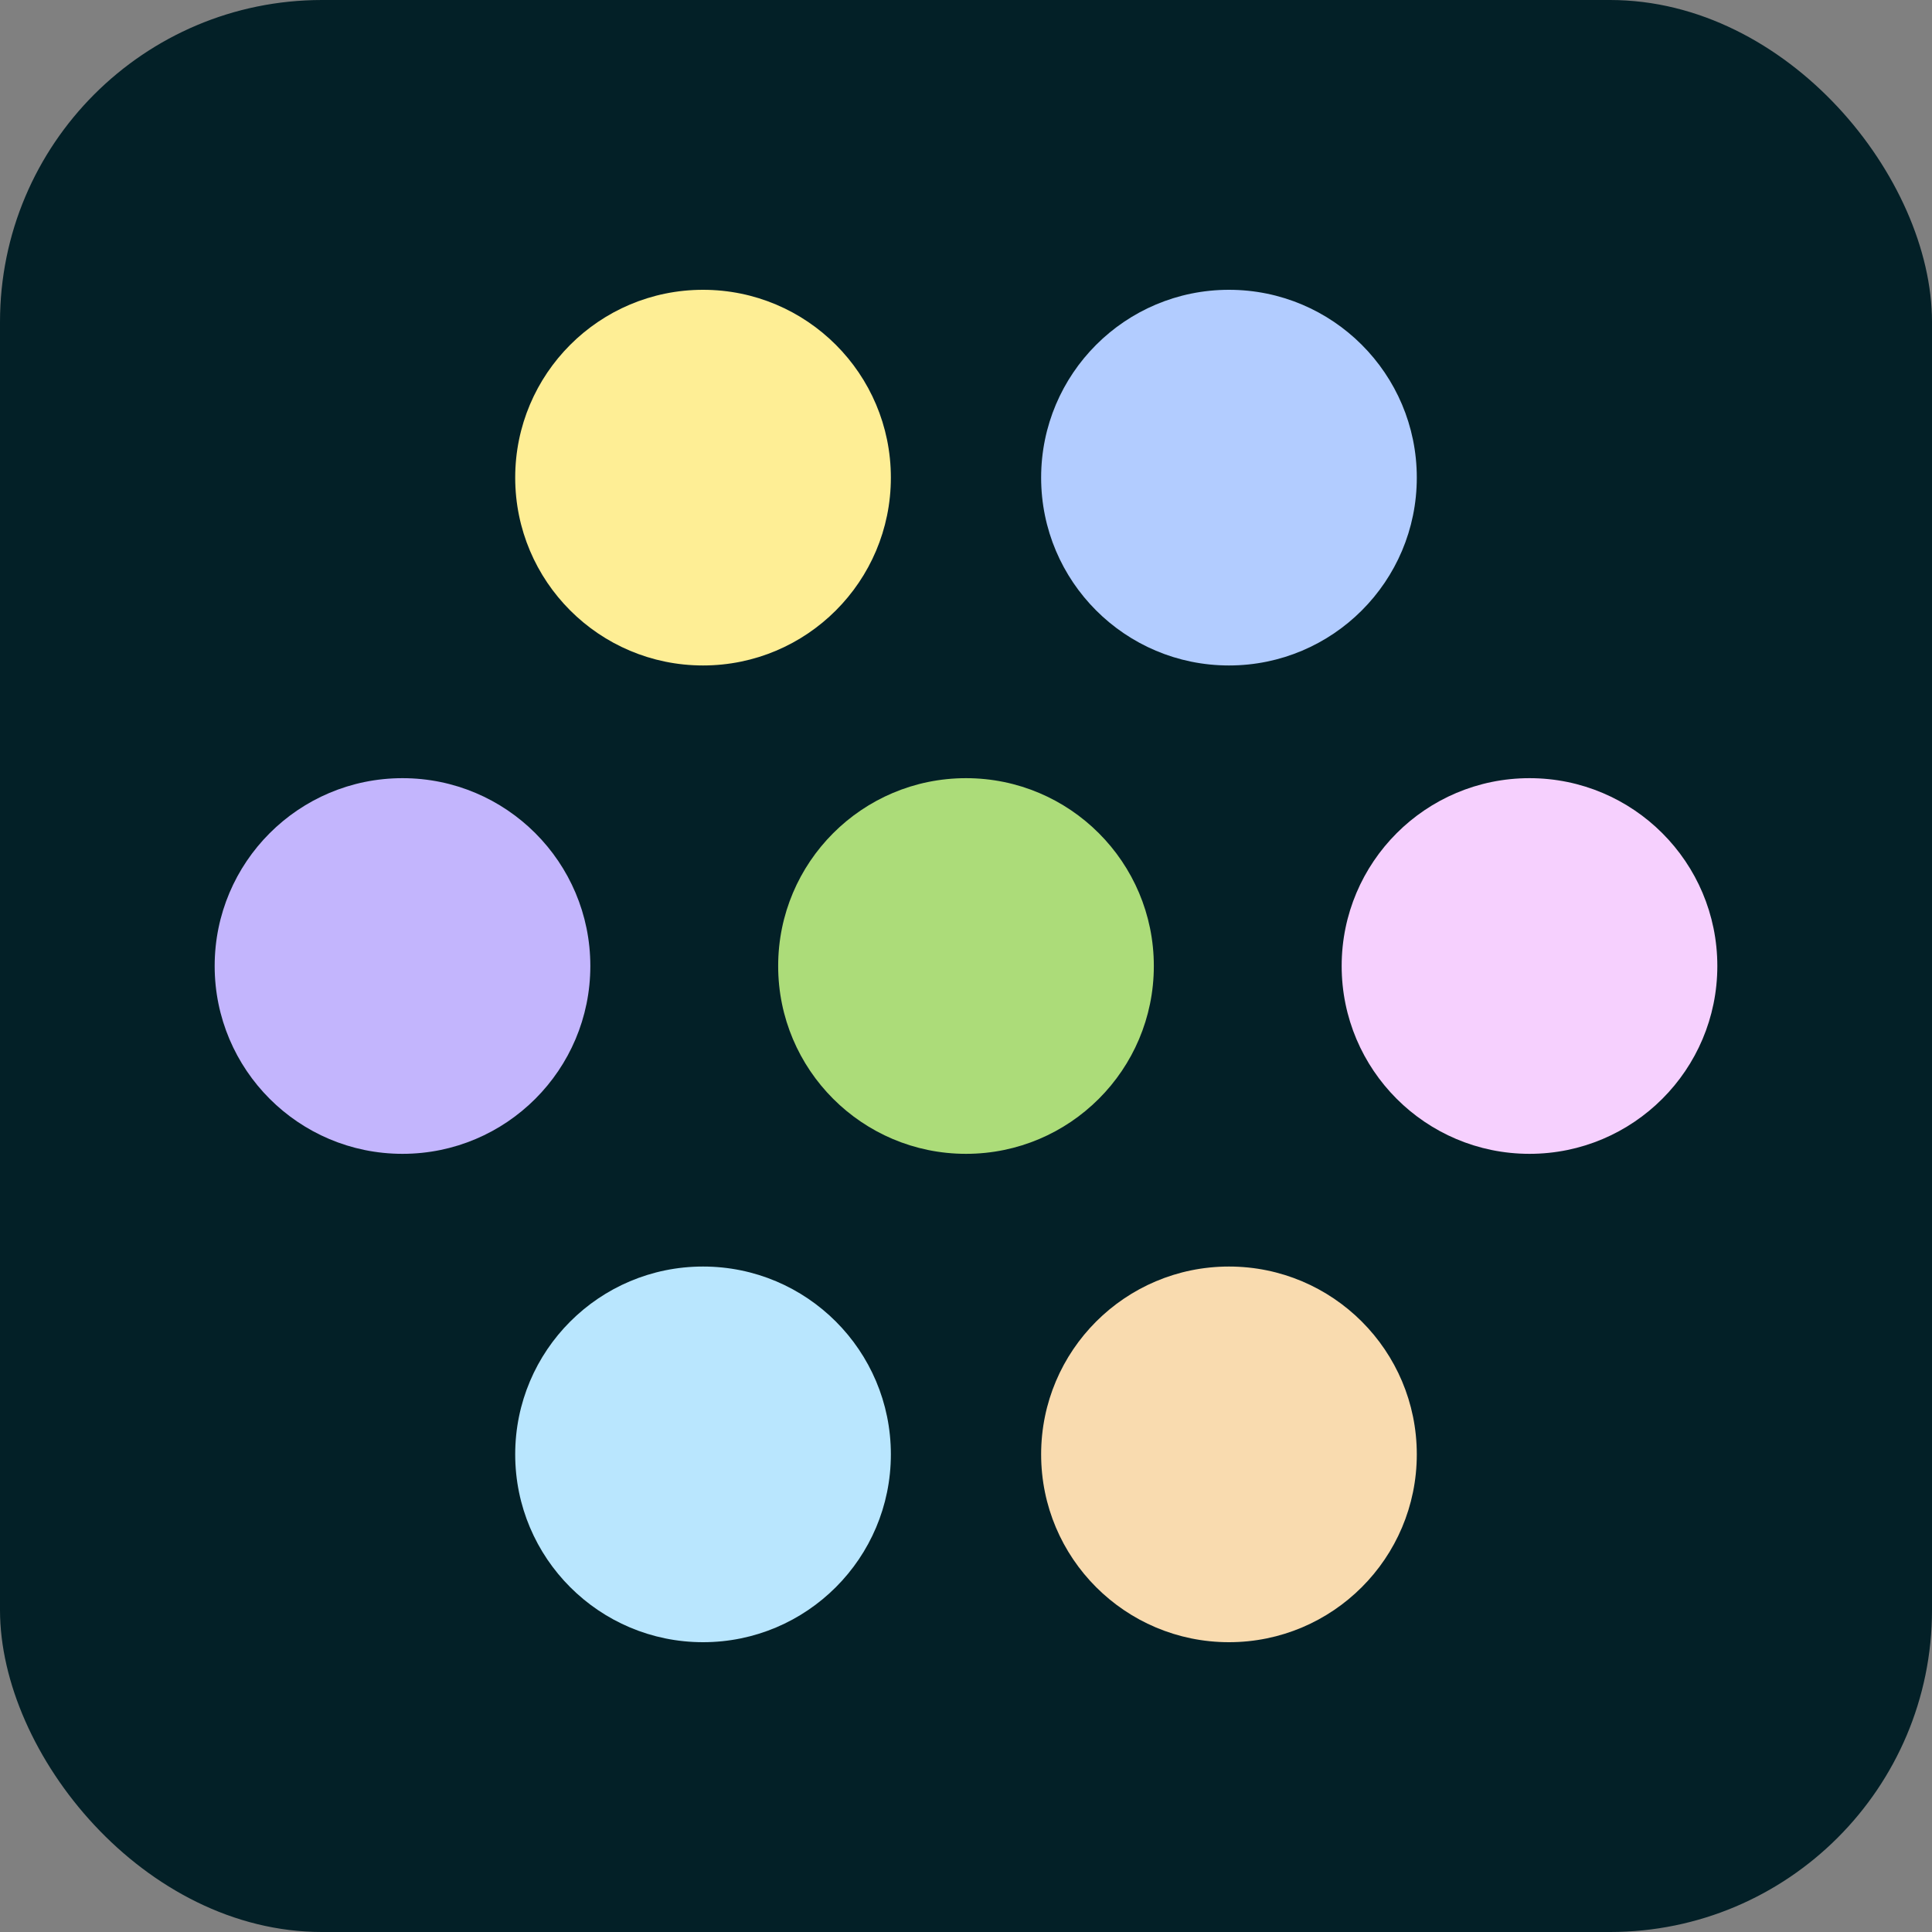
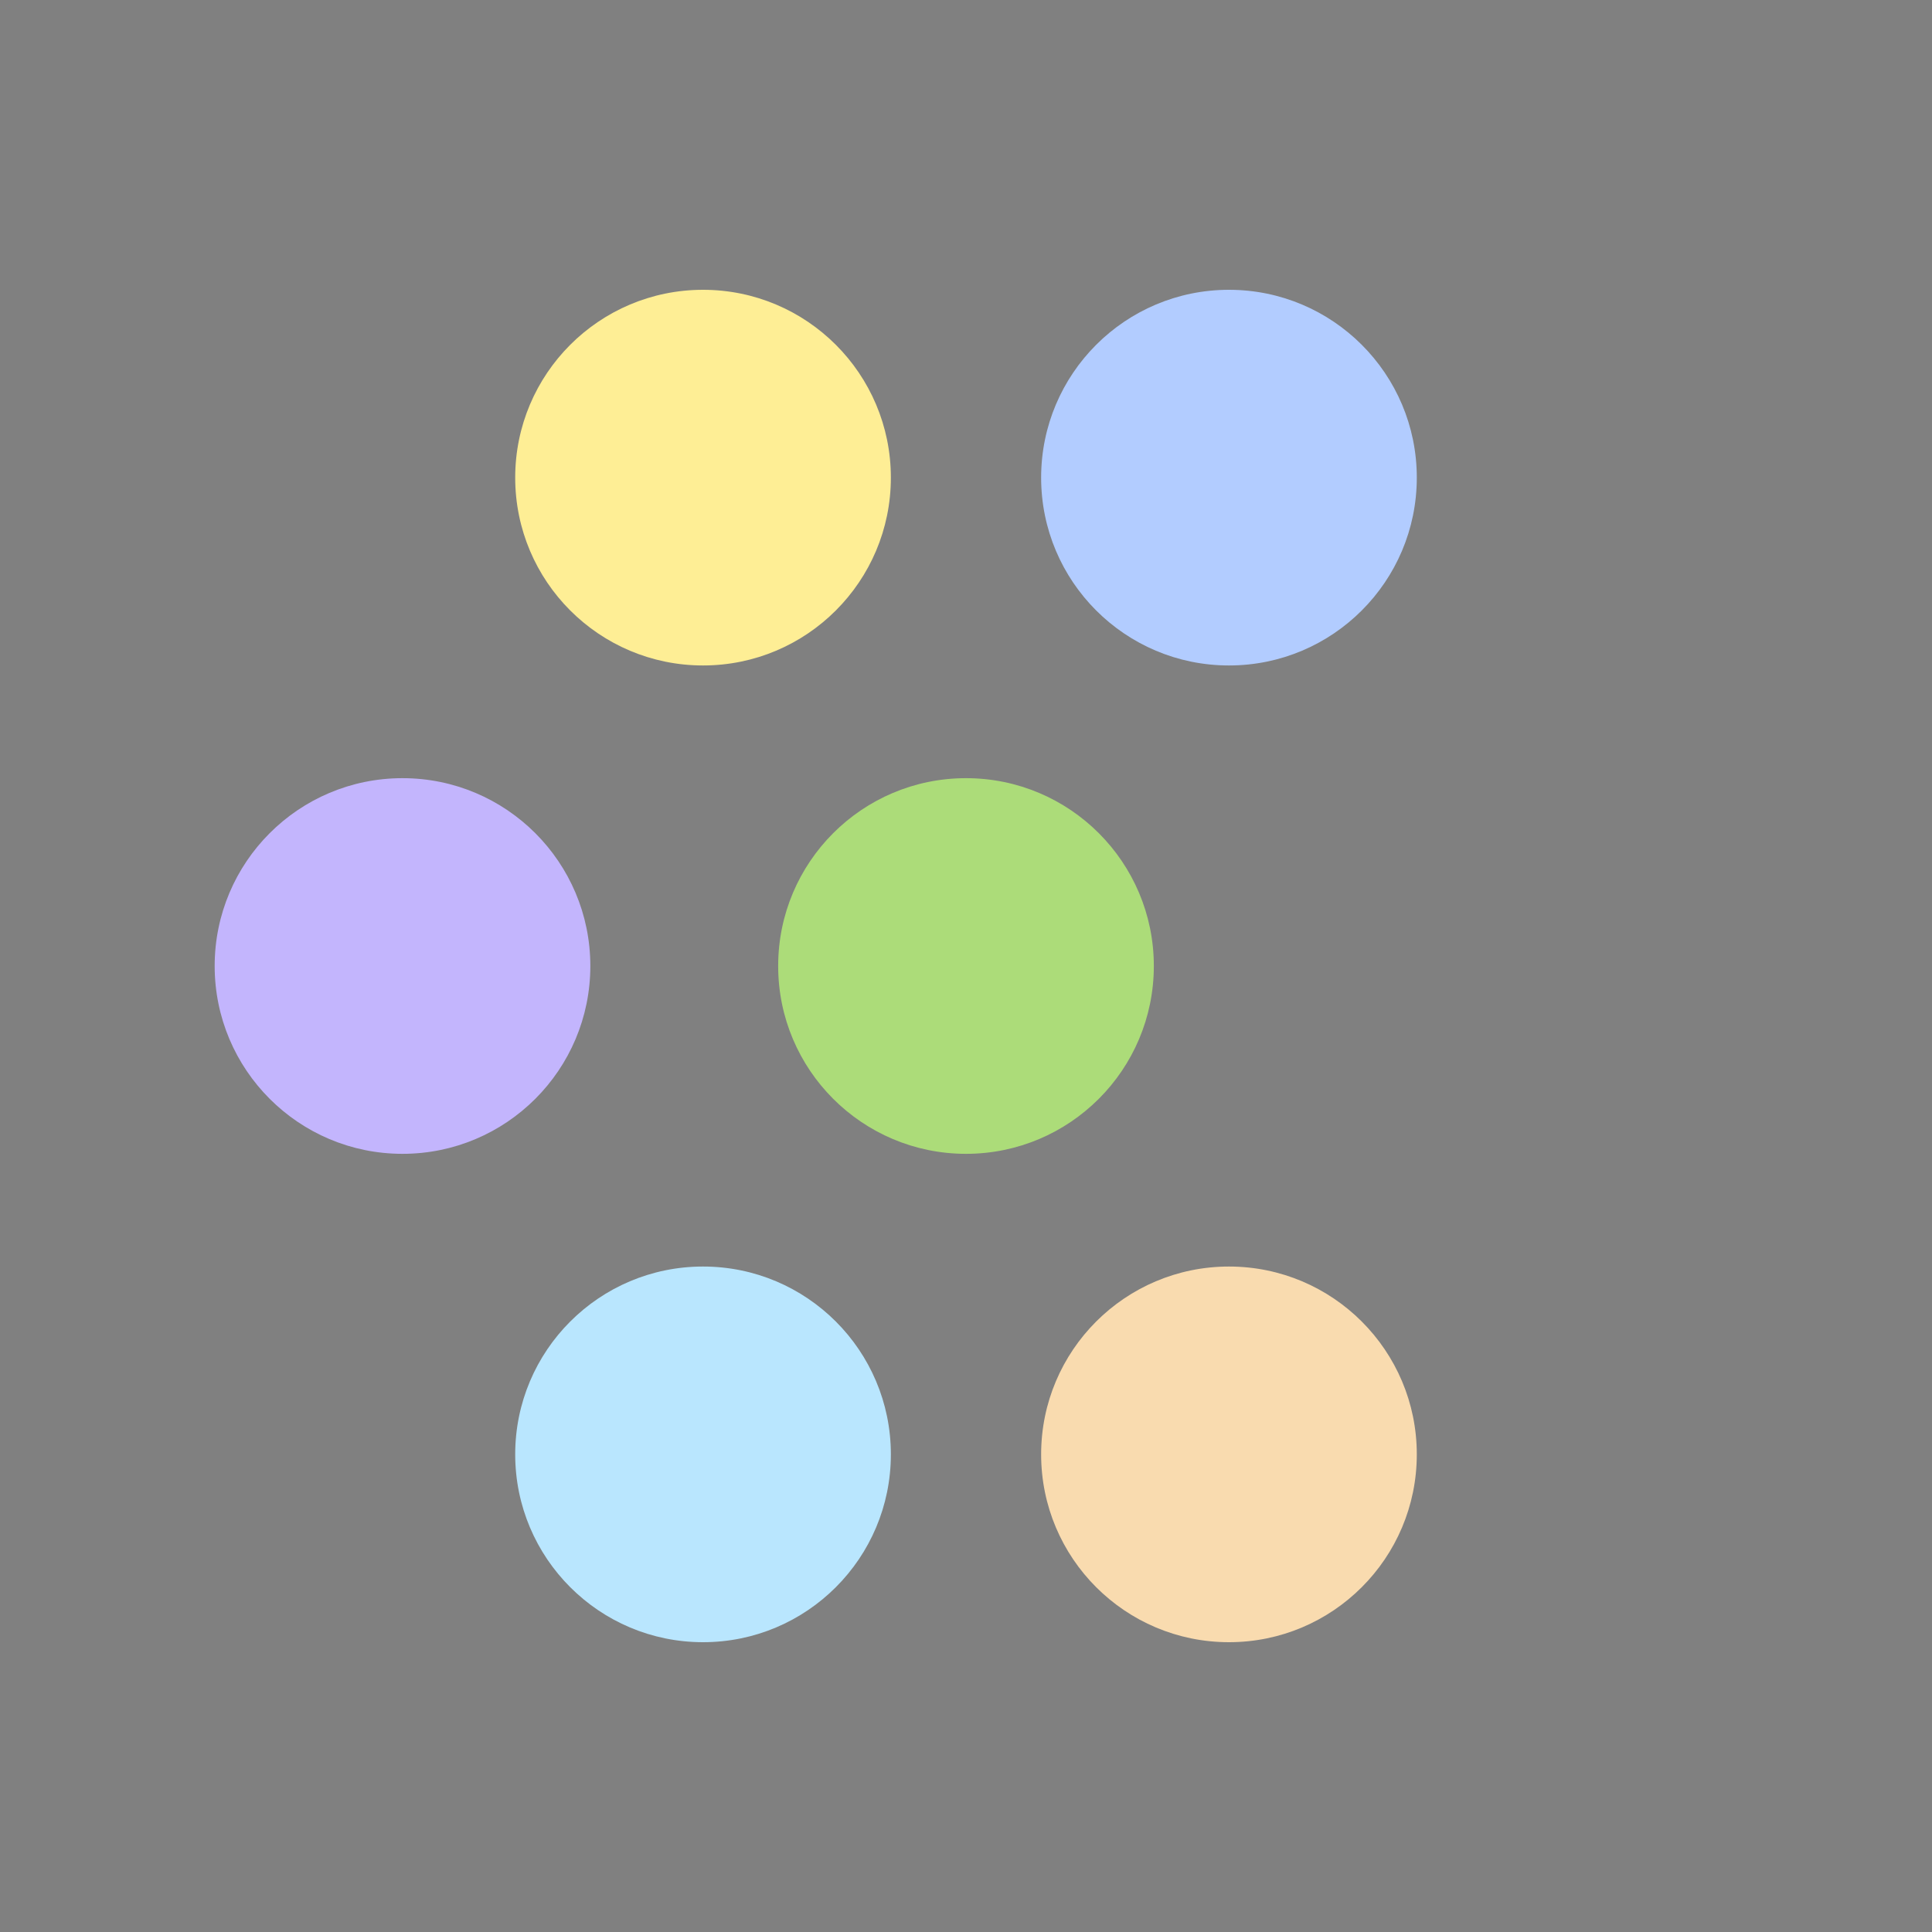
<svg xmlns="http://www.w3.org/2000/svg" version="1.1" width="36" height="36">
  <rect width="100%" height="100%" fill="#808080" stroke="none" />
  <svg width="36" height="36" viewBox="0 0 36 36" fill="none">
-     <rect width="36" height="36" rx="6" fill="#032027" />
    <circle cx="18" cy="18" r="3.5" fill="#ACDC79" />
    <circle cx="7.5" cy="18" r="3.5" fill="#C3B5FD" />
-     <circle cx="28.5" cy="18" r="3.5" fill="#F6D0FE" />
    <circle cx="22.9" cy="8.9" r="3.5" fill="#B2CCFF" />
    <circle cx="13.1" cy="27.1" r="3.5" fill="#B9E6FE" />
    <circle cx="13.1" cy="8.9" r="3.5" fill="#FEEE95" />
    <circle cx="22.9" cy="27.1" r="3.5" fill="#F9DBAF" />
  </svg>
  <style>@media (prefers-color-scheme: light) { :root { filter: none; } }
@media (prefers-color-scheme: dark) { :root { filter: none; } }
</style>
</svg>